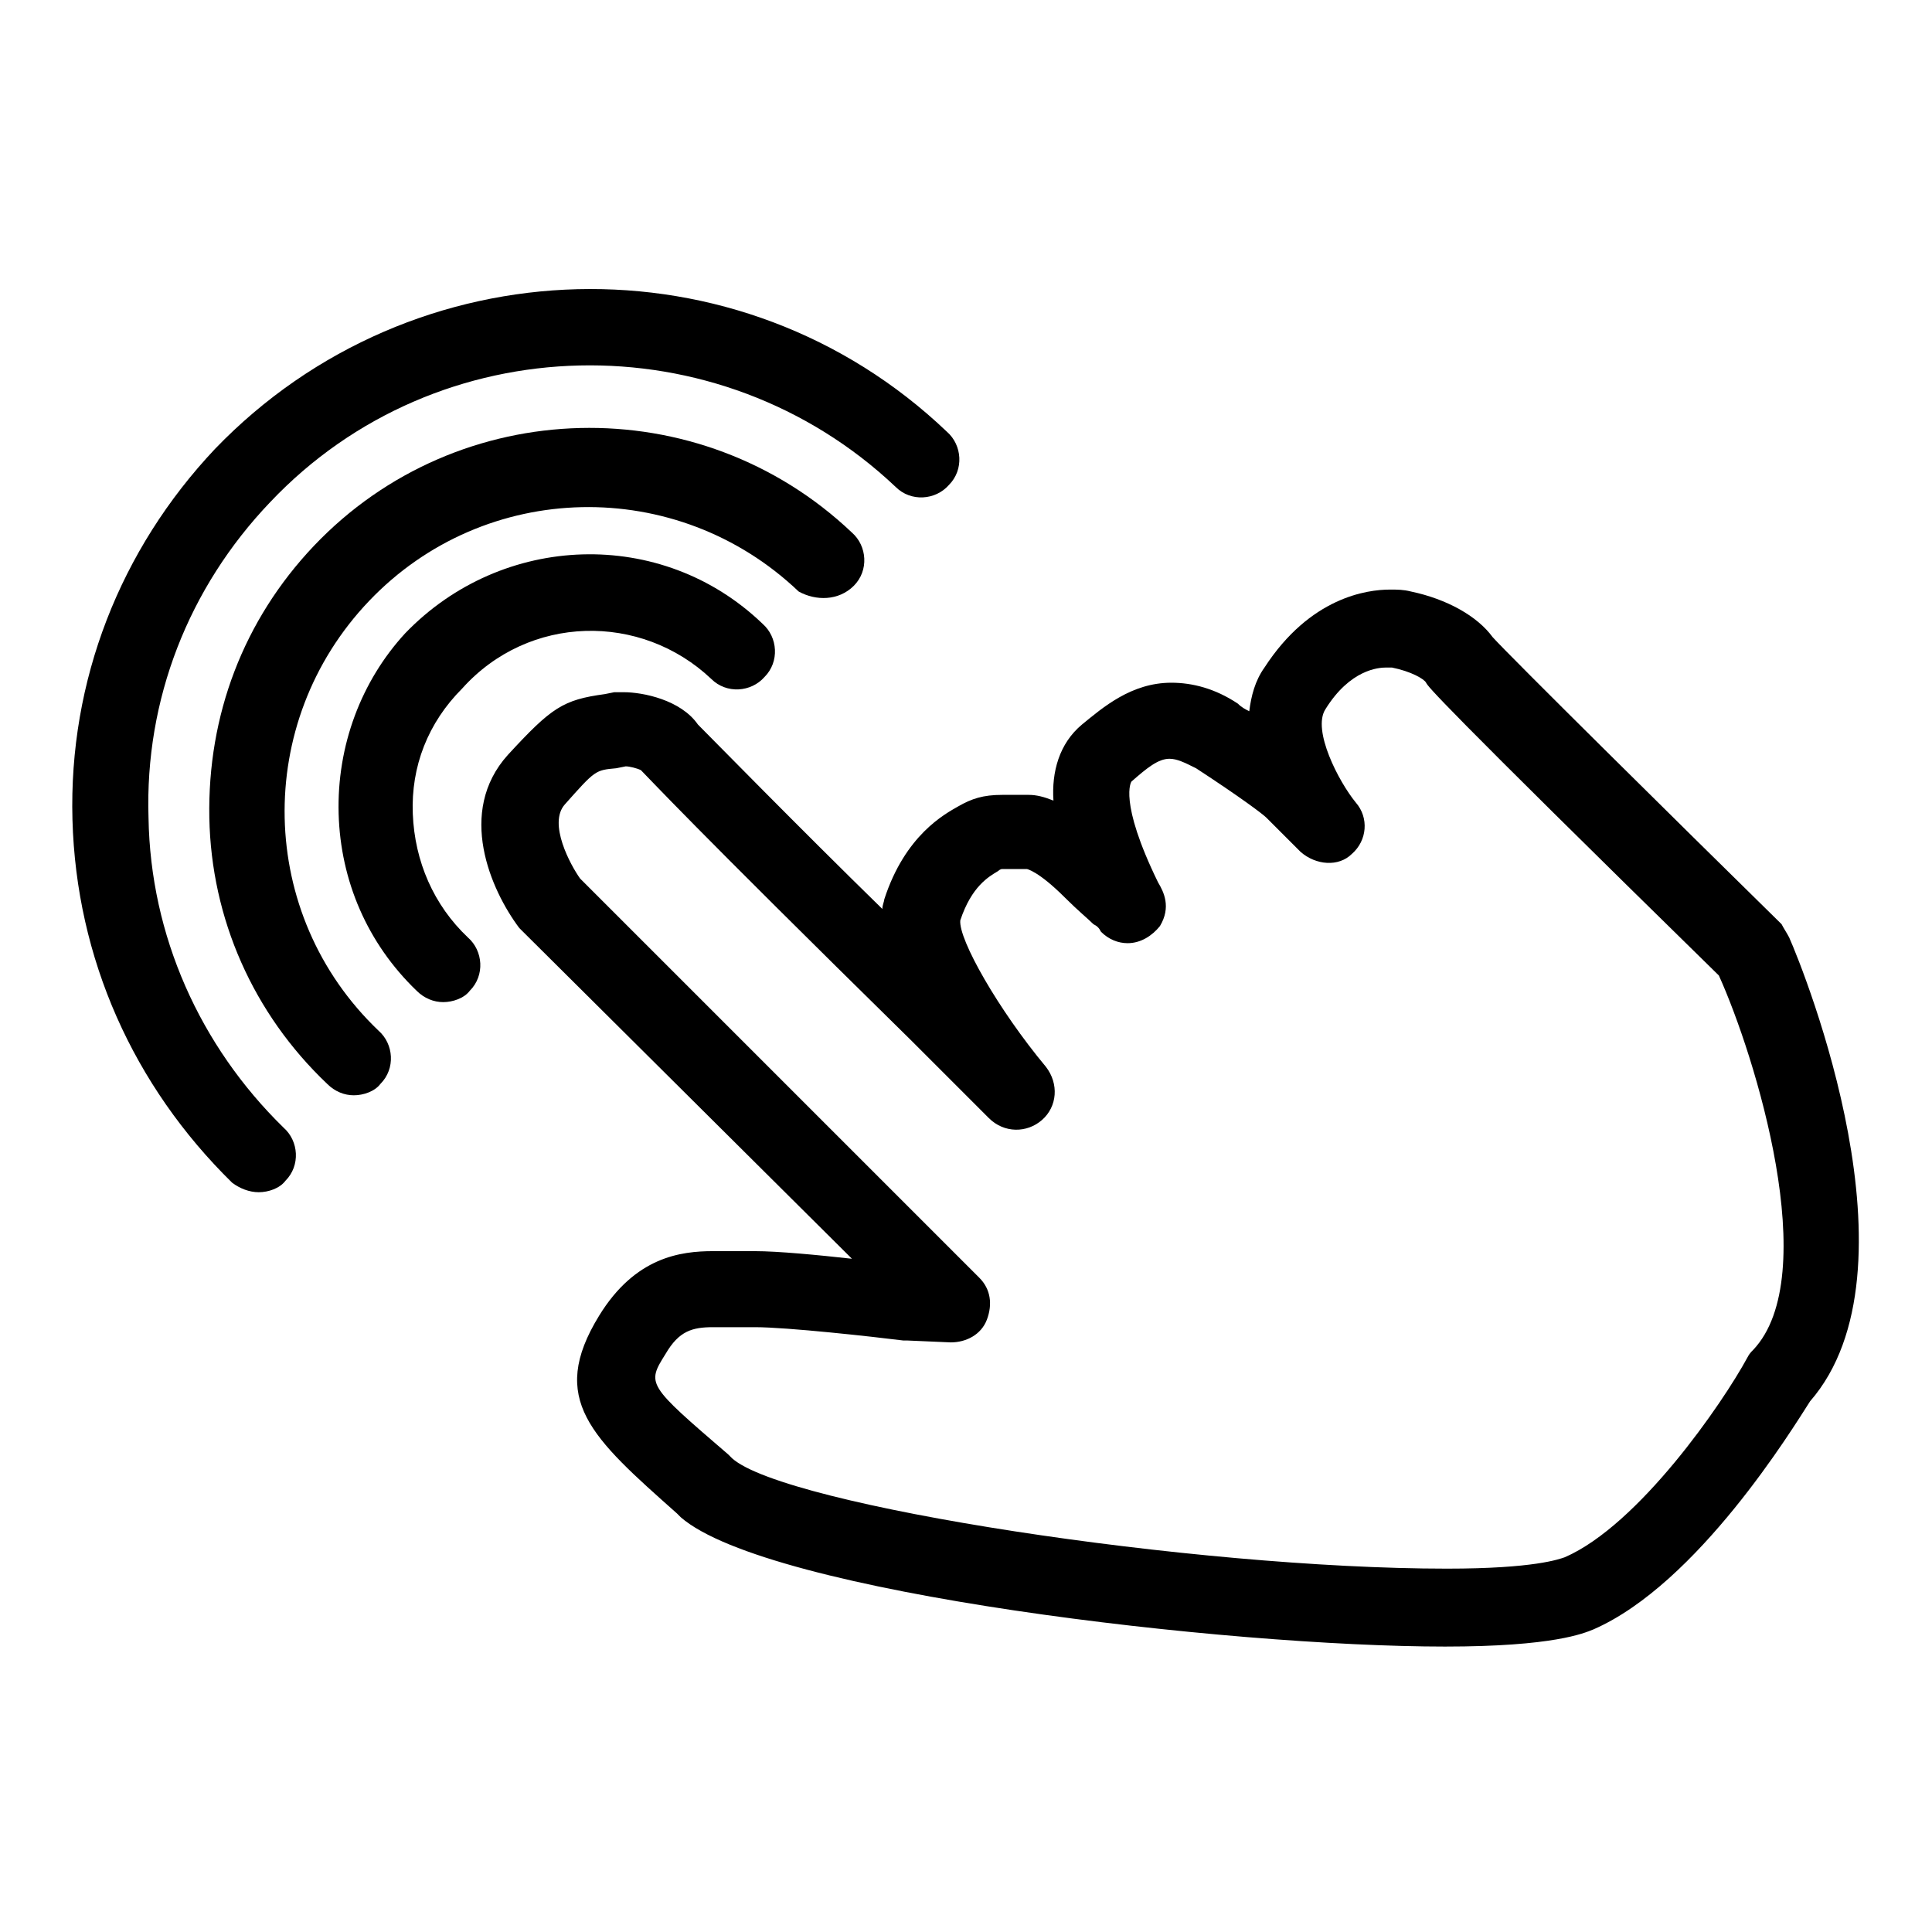
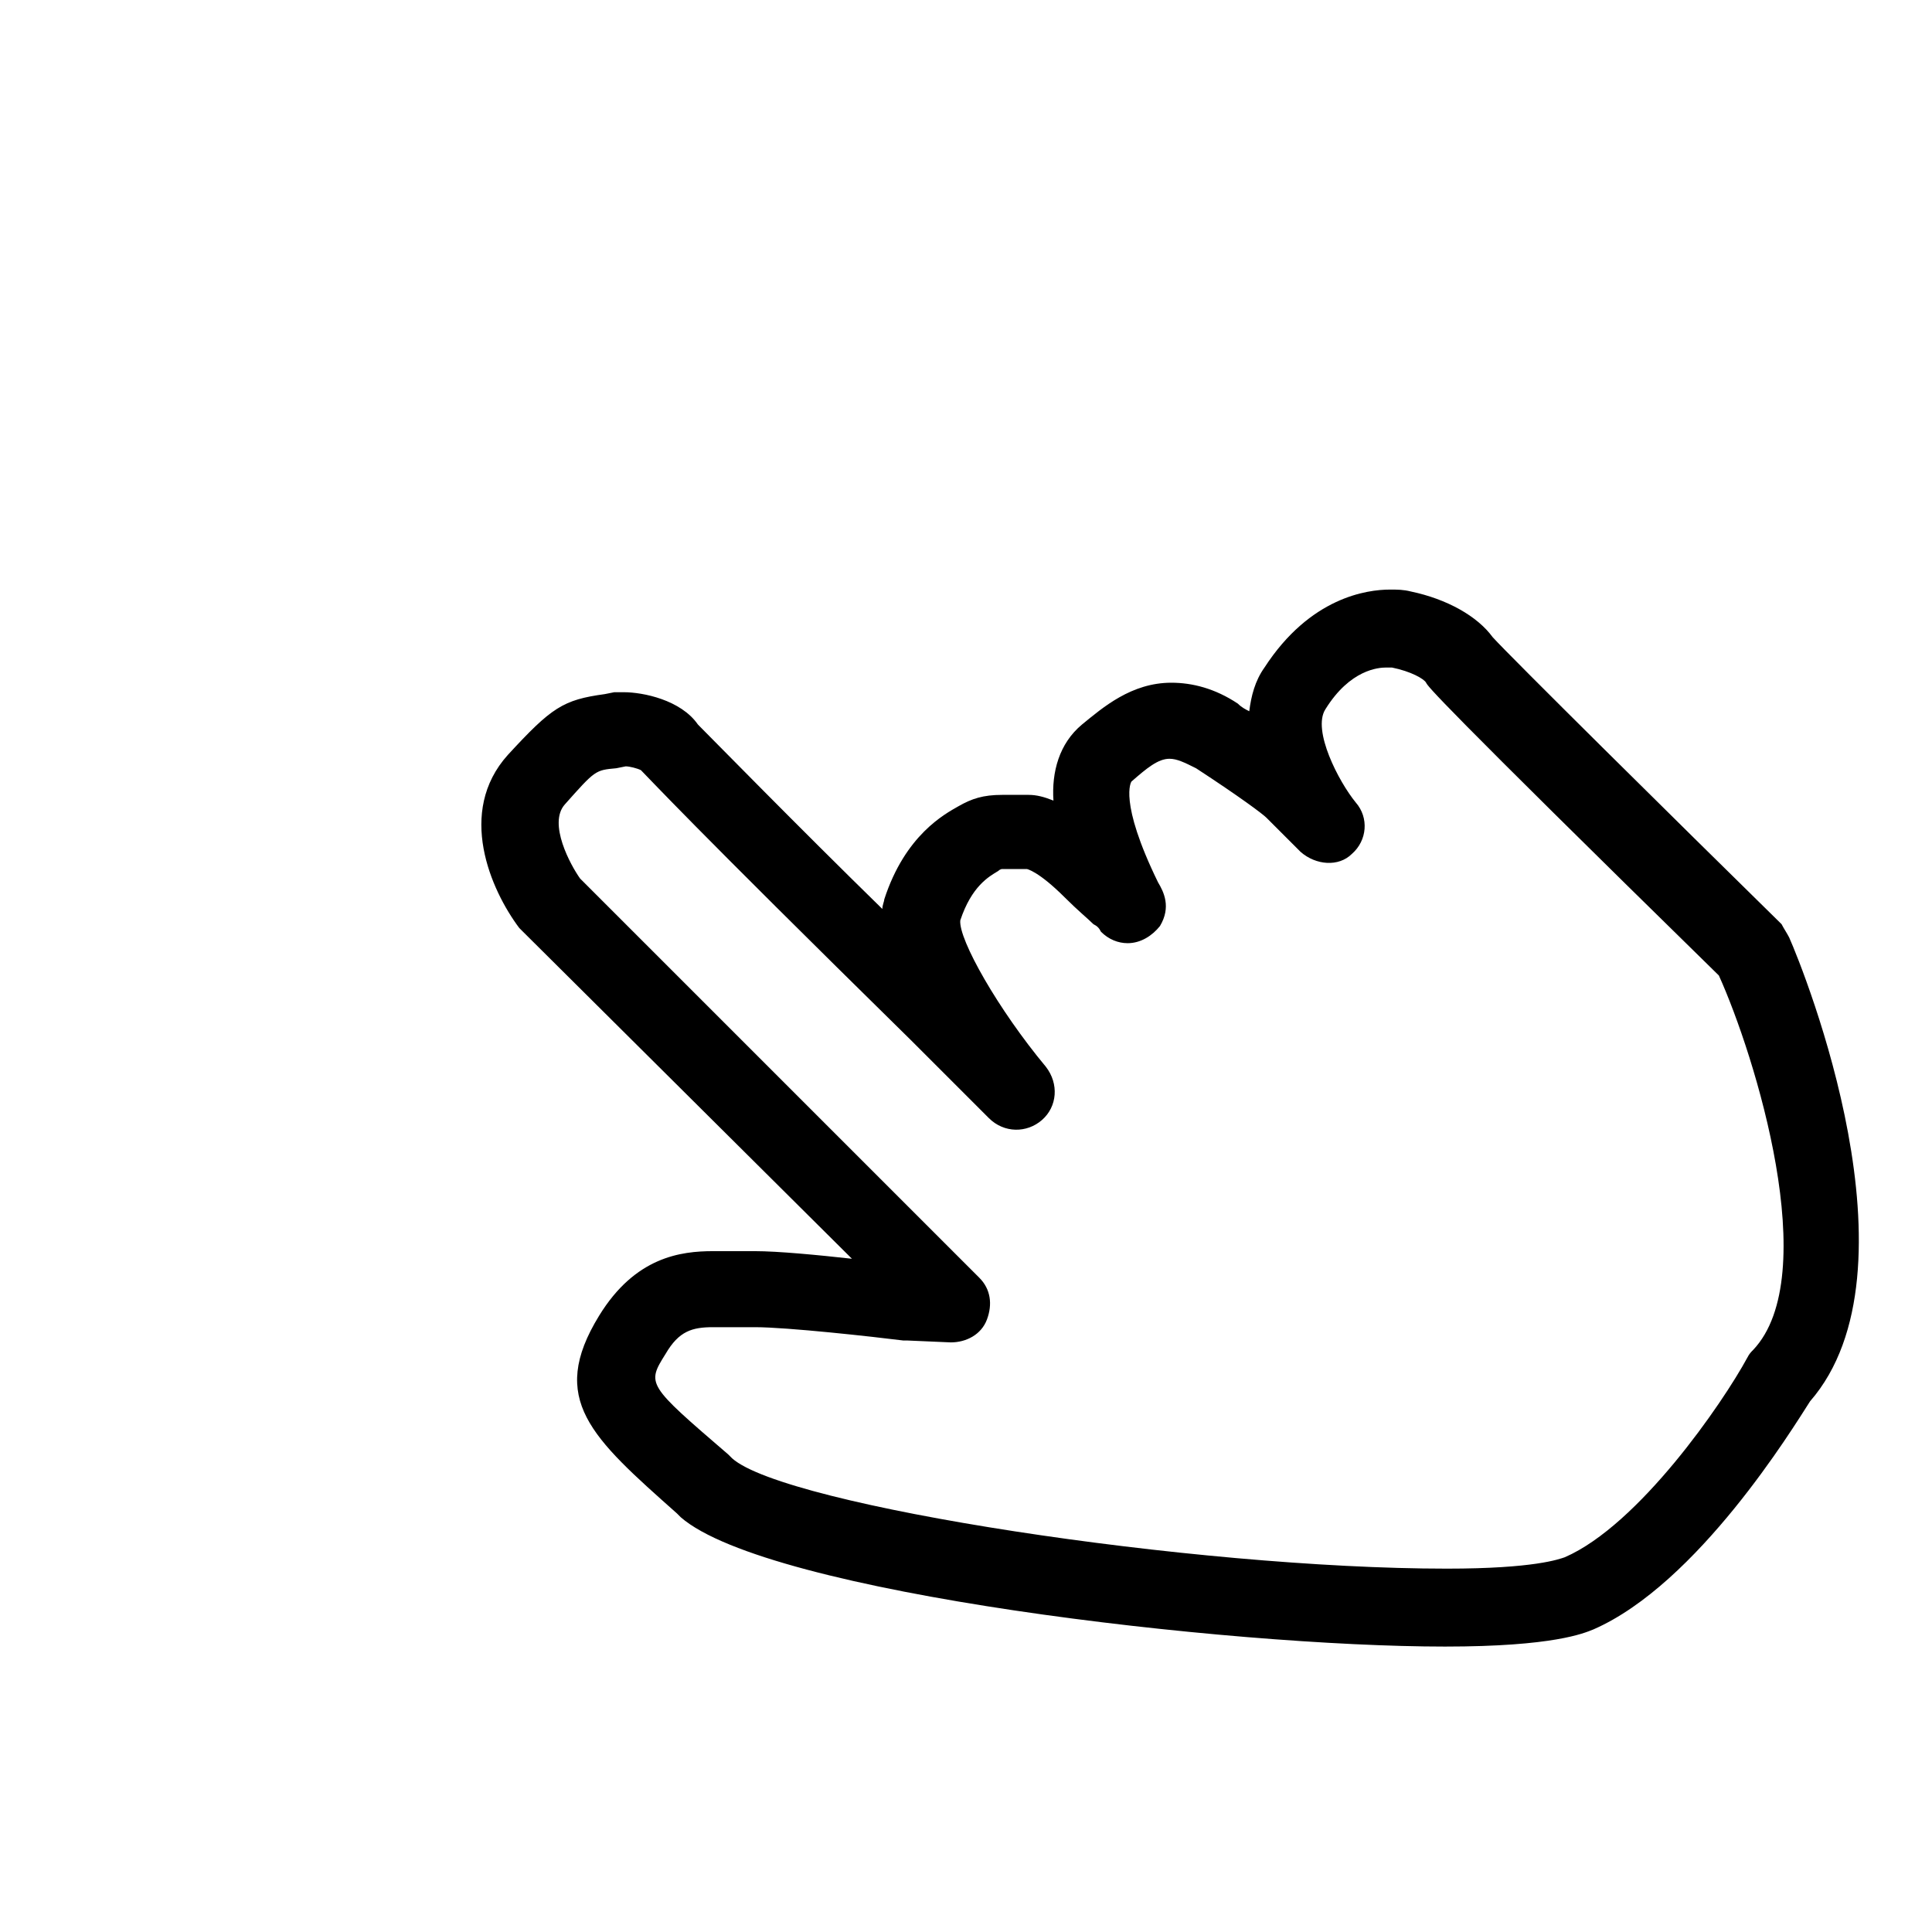
<svg xmlns="http://www.w3.org/2000/svg" fill="#000000" width="800px" height="800px" version="1.1" viewBox="144 144 512 512">
  <g>
    <path d="m618.15 392.44c-0.504-1.008-1.512-2.519-2.016-3.527-27.711-27.207-72.043-71.039-76.578-76.074-4.031-5.543-12.09-10.078-21.664-12.09-2.016-0.504-3.527-0.504-5.543-0.504-6.047 0-21.16 2.016-33.25 20.656-2.519 3.527-3.527 7.559-4.031 11.586-1.008-0.504-2.016-1.008-3.023-2.016-6.047-4.031-12.09-5.543-17.633-5.543-10.578 0-18.137 6.551-23.68 11.082-6.047 5.039-8.062 12.594-7.559 20.152-2.519-1.008-4.535-1.512-6.551-1.512h-1.512-5.543c-5.039 0-8.062 1.008-11.586 3.023-3.527 2.016-14.105 7.559-19.648 24.688 0 0.504-0.504 1.512-0.504 2.519-22.168-21.664-45.344-45.344-48.871-48.871-4.535-6.551-14.609-8.566-19.648-8.566h-2.519l-2.519 0.504c-11.082 1.512-14.105 3.527-25.695 16.121-13.602 15.113-4.535 35.77 3.023 45.848 0.504 0.504 0.504 0.504 1.008 1.008l87.164 86.66c-9.07-1.008-19.648-2.016-25.695-2.016h-5.039-6.047c-8.566 0-20.656 1.512-30.23 17.129-13.602 22.168-2.016 32.242 20.656 52.395l1.008 1.008c23.176 20.152 145.1 34.258 202.53 34.258 28.719 0 36.777-3.527 39.297-4.535 27.711-12.09 52.898-53.402 57.434-60.457 30.234-34.758-1.504-113.86-5.535-122.93zm-9.574 109.33c-0.504 0.504-1.008 1.008-1.512 2.016-6.551 12.09-28.719 44.336-48.367 52.898-1.512 0.504-8.062 3.023-31.234 3.023-67.008 0-175.32-16.625-189.43-29.223l-1.008-1.008c-21.664-18.641-21.664-18.641-16.625-26.703 3.527-6.047 7.055-7.055 12.594-7.055h5.039 6.047c8.566 0 31.234 2.519 39.297 3.527h1.008l11.586 0.504c4.031 0 8.062-2.016 9.574-6.047 1.512-4.031 1.008-8.062-2.016-11.082l-105.8-105.8c-2.519-3.527-8.566-14.609-4.031-19.648 8.062-9.07 8.062-9.07 13.602-9.574l2.519-0.504c1.008 0 3.023 0.504 4.031 1.008 2.519 2.519 12.594 13.602 71.539 71.539l20.656 20.656c4.031 4.031 10.078 4.031 14.105 0.504 4.031-3.527 4.535-9.574 1.008-14.105-12.594-15.113-23.176-33.754-22.672-38.793 3.023-9.07 7.559-11.586 10.078-13.098 0.504-0.504 1.008-0.504 1.008-0.504h0.504 4.535 1.512s3.023 0.504 10.078 7.559c3.527 3.527 6.047 5.543 7.559 7.055 1.008 0.504 1.512 1.008 2.016 2.016 2.016 2.016 4.535 3.023 7.055 3.023 3.527 0 6.551-2.016 8.566-4.535 3.023-5.039 1.008-9.07-0.504-11.586-10.578-21.664-7.055-26.703-7.055-26.703 4.031-3.527 7.055-6.047 10.078-6.047 2.016 0 4.031 1.008 7.055 2.519 11.586 7.559 17.633 12.09 18.641 13.098l9.07 9.07c4.031 3.527 10.078 4.031 13.602 0.504 4.031-3.527 4.535-9.574 1.008-13.602-4.535-5.543-11.586-19.145-8.062-24.688 6.551-10.578 14.105-11.082 16.121-11.082h1.512c5.039 1.008 8.566 3.023 9.07 4.031 0.504 1.008 2.519 4.031 77.586 77.586 9.566 21.156 27.703 79.602 9.062 99.25z" />
-     <path d="m332.49 323.92c4.031 4.031 10.578 3.527 14.105-0.504 4.031-4.031 3.527-10.578-0.504-14.105-26.703-25.695-69.023-24.184-94.715 2.519-11.59 12.594-18.137 29.723-17.633 47.863 0.504 17.633 7.559 34.258 20.656 46.855 2.016 2.016 4.535 3.023 7.055 3.023s5.543-1.008 7.055-3.023c4.031-4.031 3.527-10.578-0.504-14.105-9.07-8.566-14.105-20.152-14.609-32.746-0.504-12.594 4.031-24.184 13.098-33.25 17.629-19.656 47.355-20.16 65.996-2.527z" />
-     <path d="m370.27 299.24c4.031-4.031 3.527-10.578-0.504-14.105-40.305-38.289-104.29-36.777-142.58 3.527-18.641 19.648-28.215 44.84-27.711 72.043 0.504 26.703 11.586 51.891 31.234 70.535 2.016 2.016 4.535 3.023 7.055 3.023s5.543-1.008 7.055-3.023c4.031-4.031 3.527-10.578-0.504-14.105-32.242-30.73-33.25-81.617-2.519-113.86 30.73-32.242 81.617-33.25 113.86-2.519 4.539 2.512 10.582 2.512 14.613-1.516z" />
-     <path d="m212.58 459.95c2.519 0 5.543-1.008 7.055-3.023 4.031-4.031 3.527-10.578-0.504-14.105-22.168-21.664-35.27-50.887-35.773-82.121-1.008-31.238 10.582-60.961 32.246-83.633 44.336-46.855 118.9-48.367 165.75-4.031 4.031 4.031 10.578 3.527 14.105-0.504 4.031-4.031 3.527-10.578-0.504-14.105-54.914-52.398-141.57-49.879-193.97 4.531-25.188 26.703-38.793 61.465-37.785 98.246 1.008 36.777 16.121 70.535 42.32 96.227 2.016 1.512 4.535 2.519 7.055 2.519z" />
  </g>
</svg>